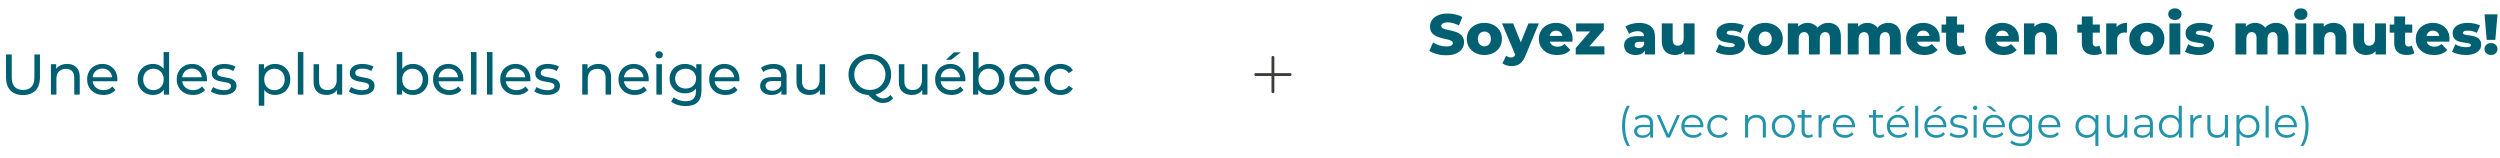
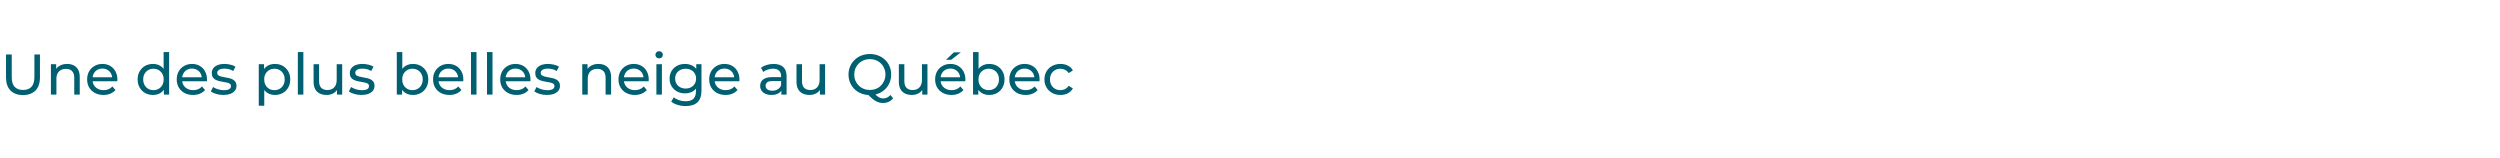
<svg xmlns="http://www.w3.org/2000/svg" width="872" height="55" viewBox="0 0 872 55" fill="none">
-   <path d="M504.455 19.28C503.308 19.28 502.201 19.14 501.135 18.86C500.081 18.567 499.221 18.193 498.555 17.74L499.855 14.82C500.481 15.22 501.201 15.553 502.015 15.82C502.841 16.073 503.661 16.2 504.475 16.2C505.021 16.2 505.461 16.153 505.795 16.06C506.128 15.953 506.368 15.82 506.515 15.66C506.675 15.487 506.755 15.287 506.755 15.06C506.755 14.74 506.608 14.487 506.315 14.3C506.021 14.113 505.641 13.96 505.175 13.84C504.708 13.72 504.188 13.6 503.615 13.48C503.055 13.36 502.488 13.207 501.915 13.02C501.355 12.833 500.841 12.593 500.375 12.3C499.908 11.993 499.528 11.6 499.235 11.12C498.941 10.627 498.795 10.007 498.795 9.26C498.795 8.42 499.021 7.66 499.475 6.98C499.941 6.3 500.635 5.753 501.555 5.34C502.475 4.927 503.621 4.72 504.995 4.72C505.915 4.72 506.815 4.827 507.695 5.04C508.588 5.24 509.381 5.54 510.075 5.94L508.855 8.88C508.188 8.52 507.528 8.253 506.875 8.08C506.221 7.893 505.588 7.8 504.975 7.8C504.428 7.8 503.988 7.86 503.655 7.98C503.321 8.087 503.081 8.233 502.935 8.42C502.788 8.607 502.715 8.82 502.715 9.06C502.715 9.367 502.855 9.613 503.135 9.8C503.428 9.973 503.808 10.12 504.275 10.24C504.755 10.347 505.275 10.46 505.835 10.58C506.408 10.7 506.975 10.853 507.535 11.04C508.108 11.213 508.628 11.453 509.095 11.76C509.561 12.053 509.935 12.447 510.215 12.94C510.508 13.42 510.655 14.027 510.655 14.76C510.655 15.573 510.421 16.327 509.955 17.02C509.501 17.7 508.815 18.247 507.895 18.66C506.988 19.073 505.841 19.28 504.455 19.28ZM517.744 19.18C516.557 19.18 515.504 18.94 514.584 18.46C513.664 17.98 512.937 17.32 512.404 16.48C511.884 15.627 511.624 14.653 511.624 13.56C511.624 12.467 511.884 11.5 512.404 10.66C512.937 9.82 513.664 9.167 514.584 8.7C515.504 8.22 516.557 7.98 517.744 7.98C518.931 7.98 519.984 8.22 520.904 8.7C521.837 9.167 522.564 9.82 523.084 10.66C523.604 11.5 523.864 12.467 523.864 13.56C523.864 14.653 523.604 15.627 523.084 16.48C522.564 17.32 521.837 17.98 520.904 18.46C519.984 18.94 518.931 19.18 517.744 19.18ZM517.744 16.16C518.184 16.16 518.571 16.06 518.904 15.86C519.251 15.66 519.524 15.367 519.724 14.98C519.924 14.58 520.024 14.107 520.024 13.56C520.024 13.013 519.924 12.553 519.724 12.18C519.524 11.793 519.251 11.5 518.904 11.3C518.571 11.1 518.184 11 517.744 11C517.317 11 516.931 11.1 516.584 11.3C516.251 11.5 515.977 11.793 515.764 12.18C515.564 12.553 515.464 13.013 515.464 13.56C515.464 14.107 515.564 14.58 515.764 14.98C515.977 15.367 516.251 15.66 516.584 15.86C516.931 16.06 517.317 16.16 517.744 16.16ZM527.191 23.06C526.618 23.06 526.038 22.967 525.451 22.78C524.878 22.607 524.411 22.373 524.051 22.08L525.371 19.42C525.598 19.62 525.858 19.773 526.151 19.88C526.458 20 526.758 20.06 527.051 20.06C527.465 20.06 527.791 19.967 528.031 19.78C528.271 19.593 528.478 19.3 528.651 18.9L529.151 17.64L529.451 17.26L533.131 8.16H536.751L532.071 19.44C531.698 20.373 531.265 21.1 530.771 21.62C530.291 22.153 529.751 22.527 529.151 22.74C528.565 22.953 527.911 23.06 527.191 23.06ZM528.671 19.46L523.891 8.16H527.791L531.311 16.92L528.671 19.46ZM543.121 19.18C541.841 19.18 540.721 18.94 539.761 18.46C538.814 17.967 538.074 17.3 537.541 16.46C537.021 15.607 536.761 14.64 536.761 13.56C536.761 12.48 537.014 11.52 537.521 10.68C538.041 9.827 538.754 9.167 539.661 8.7C540.567 8.22 541.587 7.98 542.721 7.98C543.787 7.98 544.761 8.2 545.641 8.64C546.521 9.067 547.221 9.7 547.741 10.54C548.261 11.38 548.521 12.4 548.521 13.6C548.521 13.733 548.514 13.887 548.501 14.06C548.487 14.233 548.474 14.393 548.461 14.54H539.881V12.54H546.441L545.001 13.1C545.014 12.607 544.921 12.18 544.721 11.82C544.534 11.46 544.267 11.18 543.921 10.98C543.587 10.78 543.194 10.68 542.741 10.68C542.287 10.68 541.887 10.78 541.541 10.98C541.207 11.18 540.947 11.467 540.761 11.84C540.574 12.2 540.481 12.627 540.481 13.12V13.7C540.481 14.233 540.587 14.693 540.801 15.08C541.027 15.467 541.347 15.767 541.761 15.98C542.174 16.18 542.667 16.28 543.241 16.28C543.774 16.28 544.227 16.207 544.601 16.06C544.987 15.9 545.367 15.66 545.741 15.34L547.741 17.42C547.221 17.993 546.581 18.433 545.821 18.74C545.061 19.033 544.161 19.18 543.121 19.18ZM549.615 19V16.76L555.695 9.76L556.335 10.98H549.755V8.16H559.415V10.38L553.315 17.4L552.675 16.16H559.615V19H549.615ZM573.729 19V16.98L573.469 16.48V12.76C573.469 12.16 573.282 11.7 572.909 11.38C572.549 11.047 571.969 10.88 571.169 10.88C570.649 10.88 570.122 10.967 569.589 11.14C569.055 11.3 568.602 11.527 568.229 11.82L566.949 9.24C567.562 8.84 568.295 8.533 569.149 8.32C570.015 8.093 570.875 7.98 571.729 7.98C573.489 7.98 574.849 8.387 575.809 9.2C576.782 10 577.269 11.26 577.269 12.98V19H573.729ZM570.529 19.18C569.662 19.18 568.929 19.033 568.329 18.74C567.729 18.447 567.269 18.047 566.949 17.54C566.642 17.033 566.489 16.467 566.489 15.84C566.489 15.173 566.655 14.6 566.989 14.12C567.335 13.627 567.862 13.253 568.569 13C569.275 12.733 570.189 12.6 571.309 12.6H573.869V14.58H571.829C571.215 14.58 570.782 14.68 570.529 14.88C570.289 15.08 570.169 15.347 570.169 15.68C570.169 16.013 570.295 16.28 570.549 16.48C570.802 16.68 571.149 16.78 571.589 16.78C572.002 16.78 572.375 16.68 572.709 16.48C573.055 16.267 573.309 15.947 573.469 15.52L573.989 16.92C573.789 17.667 573.395 18.233 572.809 18.62C572.235 18.993 571.475 19.18 570.529 19.18ZM584.227 19.18C583.347 19.18 582.554 19.007 581.847 18.66C581.154 18.313 580.607 17.773 580.207 17.04C579.821 16.293 579.627 15.353 579.627 14.22V8.16H583.427V13.6C583.427 14.44 583.581 15.04 583.887 15.4C584.207 15.76 584.654 15.94 585.227 15.94C585.601 15.94 585.941 15.853 586.247 15.68C586.554 15.507 586.801 15.233 586.987 14.86C587.174 14.473 587.267 13.98 587.267 13.38V8.16H591.067V19H587.447V15.94L588.147 16.8C587.774 17.6 587.234 18.2 586.527 18.6C585.821 18.987 585.054 19.18 584.227 19.18ZM603.275 19.18C602.355 19.18 601.455 19.073 600.575 18.86C599.709 18.647 599.009 18.38 598.475 18.06L599.615 15.46C600.122 15.767 600.715 16.013 601.395 16.2C602.075 16.373 602.742 16.46 603.395 16.46C604.035 16.46 604.475 16.393 604.715 16.26C604.969 16.127 605.095 15.947 605.095 15.72C605.095 15.507 604.975 15.353 604.735 15.26C604.509 15.153 604.202 15.073 603.815 15.02C603.442 14.967 603.029 14.907 602.575 14.84C602.122 14.773 601.662 14.687 601.195 14.58C600.742 14.46 600.322 14.287 599.935 14.06C599.562 13.82 599.262 13.5 599.035 13.1C598.809 12.7 598.695 12.193 598.695 11.58C598.695 10.887 598.895 10.273 599.295 9.74C599.709 9.193 600.309 8.767 601.095 8.46C601.882 8.14 602.842 7.98 603.975 7.98C604.735 7.98 605.502 8.06 606.275 8.22C607.062 8.367 607.722 8.593 608.255 8.9L607.115 11.48C606.582 11.173 606.049 10.967 605.515 10.86C604.982 10.74 604.475 10.68 603.995 10.68C603.355 10.68 602.902 10.753 602.635 10.9C602.382 11.047 602.255 11.227 602.255 11.44C602.255 11.653 602.369 11.82 602.595 11.94C602.822 12.047 603.122 12.133 603.495 12.2C603.882 12.253 604.302 12.313 604.755 12.38C605.209 12.433 605.662 12.52 606.115 12.64C606.582 12.76 607.002 12.94 607.375 13.18C607.762 13.407 608.069 13.72 608.295 14.12C608.522 14.507 608.635 15.007 608.635 15.62C608.635 16.287 608.429 16.887 608.015 17.42C607.615 17.953 607.015 18.38 606.215 18.7C605.429 19.02 604.449 19.18 603.275 19.18ZM615.713 19.18C614.526 19.18 613.473 18.94 612.553 18.46C611.633 17.98 610.906 17.32 610.373 16.48C609.853 15.627 609.593 14.653 609.593 13.56C609.593 12.467 609.853 11.5 610.373 10.66C610.906 9.82 611.633 9.167 612.553 8.7C613.473 8.22 614.526 7.98 615.713 7.98C616.899 7.98 617.953 8.22 618.873 8.7C619.806 9.167 620.533 9.82 621.053 10.66C621.573 11.5 621.833 12.467 621.833 13.56C621.833 14.653 621.573 15.627 621.053 16.48C620.533 17.32 619.806 17.98 618.873 18.46C617.953 18.94 616.899 19.18 615.713 19.18ZM615.713 16.16C616.153 16.16 616.539 16.06 616.873 15.86C617.219 15.66 617.493 15.367 617.693 14.98C617.893 14.58 617.993 14.107 617.993 13.56C617.993 13.013 617.893 12.553 617.693 12.18C617.493 11.793 617.219 11.5 616.873 11.3C616.539 11.1 616.153 11 615.713 11C615.286 11 614.899 11.1 614.553 11.3C614.219 11.5 613.946 11.793 613.733 12.18C613.533 12.553 613.433 13.013 613.433 13.56C613.433 14.107 613.533 14.58 613.733 14.98C613.946 15.367 614.219 15.66 614.553 15.86C614.899 16.06 615.286 16.16 615.713 16.16ZM637.713 7.98C638.553 7.98 639.3 8.153 639.953 8.5C640.62 8.833 641.14 9.353 641.513 10.06C641.9 10.767 642.093 11.68 642.093 12.8V19H638.293V13.42C638.293 12.647 638.146 12.087 637.853 11.74C637.56 11.38 637.16 11.2 636.653 11.2C636.293 11.2 635.966 11.287 635.673 11.46C635.38 11.633 635.153 11.9 634.993 12.26C634.833 12.607 634.753 13.06 634.753 13.62V19H630.953V13.42C630.953 12.647 630.806 12.087 630.513 11.74C630.233 11.38 629.833 11.2 629.313 11.2C628.94 11.2 628.606 11.287 628.313 11.46C628.033 11.633 627.806 11.9 627.633 12.26C627.473 12.607 627.393 13.06 627.393 13.62V19H623.593V8.16H627.213V11.18L626.493 10.32C626.893 9.547 627.44 8.967 628.133 8.58C628.826 8.18 629.6 7.98 630.453 7.98C631.426 7.98 632.28 8.233 633.013 8.74C633.76 9.233 634.26 10.007 634.513 11.06L633.273 10.8C633.66 9.92 634.24 9.233 635.013 8.74C635.8 8.233 636.7 7.98 637.713 7.98ZM658.611 7.98C659.451 7.98 660.198 8.153 660.851 8.5C661.518 8.833 662.038 9.353 662.411 10.06C662.798 10.767 662.991 11.68 662.991 12.8V19H659.191V13.42C659.191 12.647 659.045 12.087 658.751 11.74C658.458 11.38 658.058 11.2 657.551 11.2C657.191 11.2 656.865 11.287 656.571 11.46C656.278 11.633 656.051 11.9 655.891 12.26C655.731 12.607 655.651 13.06 655.651 13.62V19H651.851V13.42C651.851 12.647 651.705 12.087 651.411 11.74C651.131 11.38 650.731 11.2 650.211 11.2C649.838 11.2 649.505 11.287 649.211 11.46C648.931 11.633 648.705 11.9 648.531 12.26C648.371 12.607 648.291 13.06 648.291 13.62V19H644.491V8.16H648.111V11.18L647.391 10.32C647.791 9.547 648.338 8.967 649.031 8.58C649.725 8.18 650.498 7.98 651.351 7.98C652.325 7.98 653.178 8.233 653.911 8.74C654.658 9.233 655.158 10.007 655.411 11.06L654.171 10.8C654.558 9.92 655.138 9.233 655.911 8.74C656.698 8.233 657.598 7.98 658.611 7.98ZM671.207 19.18C669.927 19.18 668.807 18.94 667.847 18.46C666.9 17.967 666.16 17.3 665.627 16.46C665.107 15.607 664.847 14.64 664.847 13.56C664.847 12.48 665.1 11.52 665.607 10.68C666.127 9.827 666.84 9.167 667.747 8.7C668.653 8.22 669.673 7.98 670.807 7.98C671.873 7.98 672.847 8.2 673.727 8.64C674.607 9.067 675.307 9.7 675.827 10.54C676.347 11.38 676.607 12.4 676.607 13.6C676.607 13.733 676.6 13.887 676.587 14.06C676.573 14.233 676.56 14.393 676.547 14.54H667.967V12.54H674.527L673.087 13.1C673.1 12.607 673.007 12.18 672.807 11.82C672.62 11.46 672.353 11.18 672.007 10.98C671.673 10.78 671.28 10.68 670.827 10.68C670.373 10.68 669.973 10.78 669.627 10.98C669.293 11.18 669.033 11.467 668.847 11.84C668.66 12.2 668.567 12.627 668.567 13.12V13.7C668.567 14.233 668.673 14.693 668.887 15.08C669.113 15.467 669.433 15.767 669.847 15.98C670.26 16.18 670.753 16.28 671.327 16.28C671.86 16.28 672.313 16.207 672.687 16.06C673.073 15.9 673.453 15.66 673.827 15.34L675.827 17.42C675.307 17.993 674.667 18.433 673.907 18.74C673.147 19.033 672.247 19.18 671.207 19.18ZM683.199 19.18C681.812 19.18 680.732 18.84 679.959 18.16C679.185 17.467 678.799 16.427 678.799 15.04V5.74H682.599V15C682.599 15.387 682.705 15.693 682.919 15.92C683.132 16.133 683.405 16.24 683.739 16.24C684.192 16.24 684.579 16.127 684.899 15.9L685.839 18.56C685.519 18.773 685.125 18.927 684.659 19.02C684.192 19.127 683.705 19.18 683.199 19.18ZM677.219 11.4V8.56H685.079V11.4H677.219ZM698.804 19.18C697.524 19.18 696.404 18.94 695.444 18.46C694.498 17.967 693.758 17.3 693.224 16.46C692.704 15.607 692.444 14.64 692.444 13.56C692.444 12.48 692.698 11.52 693.204 10.68C693.724 9.827 694.438 9.167 695.344 8.7C696.251 8.22 697.271 7.98 698.404 7.98C699.471 7.98 700.444 8.2 701.324 8.64C702.204 9.067 702.904 9.7 703.424 10.54C703.944 11.38 704.204 12.4 704.204 13.6C704.204 13.733 704.198 13.887 704.184 14.06C704.171 14.233 704.158 14.393 704.144 14.54H695.564V12.54H702.124L700.684 13.1C700.698 12.607 700.604 12.18 700.404 11.82C700.218 11.46 699.951 11.18 699.604 10.98C699.271 10.78 698.878 10.68 698.424 10.68C697.971 10.68 697.571 10.78 697.224 10.98C696.891 11.18 696.631 11.467 696.444 11.84C696.258 12.2 696.164 12.627 696.164 13.12V13.7C696.164 14.233 696.271 14.693 696.484 15.08C696.711 15.467 697.031 15.767 697.444 15.98C697.858 16.18 698.351 16.28 698.924 16.28C699.458 16.28 699.911 16.207 700.284 16.06C700.671 15.9 701.051 15.66 701.424 15.34L703.424 17.42C702.904 17.993 702.264 18.433 701.504 18.74C700.744 19.033 699.844 19.18 698.804 19.18ZM713.016 7.98C713.856 7.98 714.616 8.153 715.296 8.5C715.976 8.833 716.51 9.353 716.896 10.06C717.296 10.767 717.496 11.68 717.496 12.8V19H713.696V13.42C713.696 12.647 713.536 12.087 713.216 11.74C712.91 11.38 712.476 11.2 711.916 11.2C711.516 11.2 711.15 11.293 710.816 11.48C710.483 11.653 710.223 11.927 710.036 12.3C709.85 12.673 709.756 13.16 709.756 13.76V19H705.956V8.16H709.576V11.24L708.876 10.34C709.29 9.553 709.856 8.967 710.576 8.58C711.296 8.18 712.11 7.98 713.016 7.98ZM730.542 19.18C729.156 19.18 728.076 18.84 727.302 18.16C726.529 17.467 726.142 16.427 726.142 15.04V5.74H729.942V15C729.942 15.387 730.049 15.693 730.262 15.92C730.476 16.133 730.749 16.24 731.082 16.24C731.536 16.24 731.922 16.127 732.242 15.9L733.182 18.56C732.862 18.773 732.469 18.927 732.002 19.02C731.536 19.127 731.049 19.18 730.542 19.18ZM724.562 11.4V8.56H732.422V11.4H724.562ZM734.648 19V8.16H738.268V11.32L737.728 10.42C738.048 9.607 738.568 9 739.288 8.6C740.008 8.187 740.881 7.98 741.908 7.98V11.4C741.734 11.373 741.581 11.36 741.448 11.36C741.328 11.347 741.194 11.34 741.048 11.34C740.274 11.34 739.648 11.553 739.168 11.98C738.688 12.393 738.448 13.073 738.448 14.02V19H734.648ZM748.818 19.18C747.632 19.18 746.578 18.94 745.658 18.46C744.738 17.98 744.012 17.32 743.478 16.48C742.958 15.627 742.698 14.653 742.698 13.56C742.698 12.467 742.958 11.5 743.478 10.66C744.012 9.82 744.738 9.167 745.658 8.7C746.578 8.22 747.632 7.98 748.818 7.98C750.005 7.98 751.058 8.22 751.978 8.7C752.912 9.167 753.638 9.82 754.158 10.66C754.678 11.5 754.938 12.467 754.938 13.56C754.938 14.653 754.678 15.627 754.158 16.48C753.638 17.32 752.912 17.98 751.978 18.46C751.058 18.94 750.005 19.18 748.818 19.18ZM748.818 16.16C749.258 16.16 749.645 16.06 749.978 15.86C750.325 15.66 750.598 15.367 750.798 14.98C750.998 14.58 751.098 14.107 751.098 13.56C751.098 13.013 750.998 12.553 750.798 12.18C750.598 11.793 750.325 11.5 749.978 11.3C749.645 11.1 749.258 11 748.818 11C748.392 11 748.005 11.1 747.658 11.3C747.325 11.5 747.052 11.793 746.838 12.18C746.638 12.553 746.538 13.013 746.538 13.56C746.538 14.107 746.638 14.58 746.838 14.98C747.052 15.367 747.325 15.66 747.658 15.86C748.005 16.06 748.392 16.16 748.818 16.16ZM756.699 19V8.16H760.499V19H756.699ZM758.599 6.96C757.905 6.96 757.345 6.767 756.919 6.38C756.492 5.993 756.279 5.513 756.279 4.94C756.279 4.367 756.492 3.887 756.919 3.5C757.345 3.113 757.905 2.92 758.599 2.92C759.292 2.92 759.852 3.107 760.279 3.48C760.705 3.84 760.919 4.307 760.919 4.88C760.919 5.48 760.705 5.98 760.279 6.38C759.865 6.767 759.305 6.96 758.599 6.96ZM766.908 19.18C765.988 19.18 765.088 19.073 764.208 18.86C763.341 18.647 762.641 18.38 762.108 18.06L763.248 15.46C763.755 15.767 764.348 16.013 765.028 16.2C765.708 16.373 766.375 16.46 767.028 16.46C767.668 16.46 768.108 16.393 768.348 16.26C768.601 16.127 768.728 15.947 768.728 15.72C768.728 15.507 768.608 15.353 768.368 15.26C768.141 15.153 767.835 15.073 767.448 15.02C767.075 14.967 766.661 14.907 766.208 14.84C765.755 14.773 765.295 14.687 764.828 14.58C764.375 14.46 763.955 14.287 763.568 14.06C763.195 13.82 762.895 13.5 762.668 13.1C762.441 12.7 762.328 12.193 762.328 11.58C762.328 10.887 762.528 10.273 762.928 9.74C763.341 9.193 763.941 8.767 764.728 8.46C765.515 8.14 766.475 7.98 767.608 7.98C768.368 7.98 769.135 8.06 769.908 8.22C770.695 8.367 771.355 8.593 771.888 8.9L770.748 11.48C770.215 11.173 769.681 10.967 769.148 10.86C768.615 10.74 768.108 10.68 767.628 10.68C766.988 10.68 766.535 10.753 766.268 10.9C766.015 11.047 765.888 11.227 765.888 11.44C765.888 11.653 766.001 11.82 766.228 11.94C766.455 12.047 766.755 12.133 767.128 12.2C767.515 12.253 767.935 12.313 768.388 12.38C768.841 12.433 769.295 12.52 769.748 12.64C770.215 12.76 770.635 12.94 771.008 13.18C771.395 13.407 771.701 13.72 771.928 14.12C772.155 14.507 772.268 15.007 772.268 15.62C772.268 16.287 772.061 16.887 771.648 17.42C771.248 17.953 770.648 18.38 769.848 18.7C769.061 19.02 768.081 19.18 766.908 19.18ZM793.846 7.98C794.686 7.98 795.433 8.153 796.086 8.5C796.753 8.833 797.273 9.353 797.646 10.06C798.033 10.767 798.226 11.68 798.226 12.8V19H794.426V13.42C794.426 12.647 794.279 12.087 793.986 11.74C793.693 11.38 793.293 11.2 792.786 11.2C792.426 11.2 792.099 11.287 791.806 11.46C791.513 11.633 791.286 11.9 791.126 12.26C790.966 12.607 790.886 13.06 790.886 13.62V19H787.086V13.42C787.086 12.647 786.939 12.087 786.646 11.74C786.366 11.38 785.966 11.2 785.446 11.2C785.073 11.2 784.739 11.287 784.446 11.46C784.166 11.633 783.939 11.9 783.766 12.26C783.606 12.607 783.526 13.06 783.526 13.62V19H779.726V8.16H783.346V11.18L782.626 10.32C783.026 9.547 783.573 8.967 784.266 8.58C784.959 8.18 785.733 7.98 786.586 7.98C787.559 7.98 788.413 8.233 789.146 8.74C789.893 9.233 790.393 10.007 790.646 11.06L789.406 10.8C789.793 9.92 790.373 9.233 791.146 8.74C791.933 8.233 792.833 7.98 793.846 7.98ZM800.624 19V8.16H804.424V19H800.624ZM802.524 6.96C801.831 6.96 801.271 6.767 800.844 6.38C800.418 5.993 800.204 5.513 800.204 4.94C800.204 4.367 800.418 3.887 800.844 3.5C801.271 3.113 801.831 2.92 802.524 2.92C803.218 2.92 803.778 3.107 804.204 3.48C804.631 3.84 804.844 4.307 804.844 4.88C804.844 5.48 804.631 5.98 804.204 6.38C803.791 6.767 803.231 6.96 802.524 6.96ZM813.954 7.98C814.794 7.98 815.554 8.153 816.234 8.5C816.914 8.833 817.447 9.353 817.834 10.06C818.234 10.767 818.434 11.68 818.434 12.8V19H814.634V13.42C814.634 12.647 814.474 12.087 814.154 11.74C813.847 11.38 813.414 11.2 812.854 11.2C812.454 11.2 812.087 11.293 811.754 11.48C811.42 11.653 811.16 11.927 810.974 12.3C810.787 12.673 810.694 13.16 810.694 13.76V19H806.894V8.16H810.514V11.24L809.814 10.34C810.227 9.553 810.794 8.967 811.514 8.58C812.234 8.18 813.047 7.98 813.954 7.98ZM825.38 19.18C824.5 19.18 823.706 19.007 823 18.66C822.306 18.313 821.76 17.773 821.36 17.04C820.973 16.293 820.78 15.353 820.78 14.22V8.16H824.58V13.6C824.58 14.44 824.733 15.04 825.04 15.4C825.36 15.76 825.806 15.94 826.38 15.94C826.753 15.94 827.093 15.853 827.4 15.68C827.706 15.507 827.953 15.233 828.14 14.86C828.326 14.473 828.42 13.98 828.42 13.38V8.16H832.22V19H828.6V15.94L829.3 16.8C828.926 17.6 828.386 18.2 827.68 18.6C826.973 18.987 826.206 19.18 825.38 19.18ZM839.507 19.18C838.121 19.18 837.041 18.84 836.267 18.16C835.494 17.467 835.107 16.427 835.107 15.04V5.74H838.907V15C838.907 15.387 839.014 15.693 839.227 15.92C839.441 16.133 839.714 16.24 840.047 16.24C840.501 16.24 840.887 16.127 841.207 15.9L842.147 18.56C841.827 18.773 841.434 18.927 840.967 19.02C840.501 19.127 840.014 19.18 839.507 19.18ZM833.527 11.4V8.56H841.387V11.4H833.527ZM848.98 19.18C847.7 19.18 846.58 18.94 845.62 18.46C844.673 17.967 843.933 17.3 843.4 16.46C842.88 15.607 842.62 14.64 842.62 13.56C842.62 12.48 842.873 11.52 843.38 10.68C843.9 9.827 844.613 9.167 845.52 8.7C846.427 8.22 847.447 7.98 848.58 7.98C849.647 7.98 850.62 8.2 851.5 8.64C852.38 9.067 853.08 9.7 853.6 10.54C854.12 11.38 854.38 12.4 854.38 13.6C854.38 13.733 854.373 13.887 854.36 14.06C854.347 14.233 854.333 14.393 854.32 14.54H845.74V12.54H852.3L850.86 13.1C850.873 12.607 850.78 12.18 850.58 11.82C850.393 11.46 850.127 11.18 849.78 10.98C849.447 10.78 849.053 10.68 848.6 10.68C848.147 10.68 847.747 10.78 847.4 10.98C847.067 11.18 846.807 11.467 846.62 11.84C846.433 12.2 846.34 12.627 846.34 13.12V13.7C846.34 14.233 846.447 14.693 846.66 15.08C846.887 15.467 847.207 15.767 847.62 15.98C848.033 16.18 848.527 16.28 849.1 16.28C849.633 16.28 850.087 16.207 850.46 16.06C850.847 15.9 851.227 15.66 851.6 15.34L853.6 17.42C853.08 17.993 852.44 18.433 851.68 18.74C850.92 19.033 850.02 19.18 848.98 19.18ZM860.072 19.18C859.152 19.18 858.252 19.073 857.372 18.86C856.505 18.647 855.805 18.38 855.272 18.06L856.412 15.46C856.919 15.767 857.512 16.013 858.192 16.2C858.872 16.373 859.539 16.46 860.192 16.46C860.832 16.46 861.272 16.393 861.512 16.26C861.765 16.127 861.892 15.947 861.892 15.72C861.892 15.507 861.772 15.353 861.532 15.26C861.305 15.153 860.999 15.073 860.612 15.02C860.239 14.967 859.825 14.907 859.372 14.84C858.919 14.773 858.459 14.687 857.992 14.58C857.539 14.46 857.119 14.287 856.732 14.06C856.359 13.82 856.059 13.5 855.832 13.1C855.605 12.7 855.492 12.193 855.492 11.58C855.492 10.887 855.692 10.273 856.092 9.74C856.505 9.193 857.105 8.767 857.892 8.46C858.679 8.14 859.639 7.98 860.772 7.98C861.532 7.98 862.299 8.06 863.072 8.22C863.859 8.367 864.519 8.593 865.052 8.9L863.912 11.48C863.379 11.173 862.845 10.967 862.312 10.86C861.779 10.74 861.272 10.68 860.792 10.68C860.152 10.68 859.699 10.753 859.432 10.9C859.179 11.047 859.052 11.227 859.052 11.44C859.052 11.653 859.165 11.82 859.392 11.94C859.619 12.047 859.919 12.133 860.292 12.2C860.679 12.253 861.099 12.313 861.552 12.38C862.005 12.433 862.459 12.52 862.912 12.64C863.379 12.76 863.799 12.94 864.172 13.18C864.559 13.407 864.865 13.72 865.092 14.12C865.319 14.507 865.432 15.007 865.432 15.62C865.432 16.287 865.225 16.887 864.812 17.42C864.412 17.953 863.812 18.38 863.012 18.7C862.225 19.02 861.245 19.18 860.072 19.18ZM867.35 13.9L866.61 5H871.13L870.37 13.9H867.35ZM868.87 19.18C868.203 19.18 867.656 18.973 867.23 18.56C866.803 18.147 866.59 17.653 866.59 17.08C866.59 16.493 866.803 16.007 867.23 15.62C867.656 15.22 868.203 15.02 868.87 15.02C869.536 15.02 870.076 15.22 870.49 15.62C870.916 16.007 871.13 16.493 871.13 17.08C871.13 17.653 870.916 18.147 870.49 18.56C870.076 18.973 869.536 19.18 868.87 19.18Z" fill="#005F71" />
-   <path d="M567.518 50.91C566.968 50 566.538 48.95 566.228 47.76C565.928 46.56 565.778 45.27 565.778 43.89C565.778 42.51 565.928 41.22 566.228 40.02C566.538 38.81 566.968 37.76 567.518 36.87H568.538C567.948 37.9 567.513 38.995 567.233 40.155C566.963 41.305 566.828 42.55 566.828 43.89C566.828 45.23 566.963 46.48 567.233 47.64C567.513 48.79 567.948 49.88 568.538 50.91H567.518ZM575.575 48V46.26L575.53 45.975V43.065C575.53 42.395 575.34 41.88 574.96 41.52C574.59 41.16 574.035 40.98 573.295 40.98C572.785 40.98 572.3 41.065 571.84 41.235C571.38 41.405 570.99 41.63 570.67 41.91L570.19 41.115C570.59 40.775 571.07 40.515 571.63 40.335C572.19 40.145 572.78 40.05 573.4 40.05C574.42 40.05 575.205 40.305 575.755 40.815C576.315 41.315 576.595 42.08 576.595 43.11V48H575.575ZM572.86 48.075C572.27 48.075 571.755 47.98 571.315 47.79C570.885 47.59 570.555 47.32 570.325 46.98C570.095 46.63 569.98 46.23 569.98 45.78C569.98 45.37 570.075 45 570.265 44.67C570.465 44.33 570.785 44.06 571.225 43.86C571.675 43.65 572.275 43.545 573.025 43.545H575.74V44.34H573.055C572.295 44.34 571.765 44.475 571.465 44.745C571.175 45.015 571.03 45.35 571.03 45.75C571.03 46.2 571.205 46.56 571.555 46.83C571.905 47.1 572.395 47.235 573.025 47.235C573.625 47.235 574.14 47.1 574.57 46.83C575.01 46.55 575.33 46.15 575.53 45.63L575.77 46.365C575.57 46.885 575.22 47.3 574.72 47.61C574.23 47.92 573.61 48.075 572.86 48.075ZM581.366 48L577.871 40.125H578.981L582.191 47.43H581.666L584.921 40.125H585.971L582.461 48H581.366ZM590.596 48.075C589.776 48.075 589.056 47.905 588.436 47.565C587.816 47.215 587.331 46.74 586.981 46.14C586.631 45.53 586.456 44.835 586.456 44.055C586.456 43.275 586.621 42.585 586.951 41.985C587.291 41.385 587.751 40.915 588.331 40.575C588.921 40.225 589.581 40.05 590.311 40.05C591.051 40.05 591.706 40.22 592.276 40.56C592.856 40.89 593.311 41.36 593.641 41.97C593.971 42.57 594.136 43.265 594.136 44.055C594.136 44.105 594.131 44.16 594.121 44.22C594.121 44.27 594.121 44.325 594.121 44.385H587.266V43.59H593.551L593.131 43.905C593.131 43.335 593.006 42.83 592.756 42.39C592.516 41.94 592.186 41.59 591.766 41.34C591.346 41.09 590.861 40.965 590.311 40.965C589.771 40.965 589.286 41.09 588.856 41.34C588.426 41.59 588.091 41.94 587.851 42.39C587.611 42.84 587.491 43.355 587.491 43.935V44.1C587.491 44.7 587.621 45.23 587.881 45.69C588.151 46.14 588.521 46.495 588.991 46.755C589.471 47.005 590.016 47.13 590.626 47.13C591.106 47.13 591.551 47.045 591.961 46.875C592.381 46.705 592.741 46.445 593.041 46.095L593.641 46.785C593.291 47.205 592.851 47.525 592.321 47.745C591.801 47.965 591.226 48.075 590.596 48.075ZM599.574 48.075C598.794 48.075 598.094 47.905 597.474 47.565C596.864 47.215 596.384 46.74 596.034 46.14C595.684 45.53 595.509 44.835 595.509 44.055C595.509 43.265 595.684 42.57 596.034 41.97C596.384 41.37 596.864 40.9 597.474 40.56C598.094 40.22 598.794 40.05 599.574 40.05C600.244 40.05 600.849 40.18 601.389 40.44C601.929 40.7 602.354 41.09 602.664 41.61L601.869 42.15C601.599 41.75 601.264 41.455 600.864 41.265C600.464 41.075 600.029 40.98 599.559 40.98C598.999 40.98 598.494 41.11 598.044 41.37C597.594 41.62 597.239 41.975 596.979 42.435C596.719 42.895 596.589 43.435 596.589 44.055C596.589 44.675 596.719 45.215 596.979 45.675C597.239 46.135 597.594 46.495 598.044 46.755C598.494 47.005 598.999 47.13 599.559 47.13C600.029 47.13 600.464 47.035 600.864 46.845C601.264 46.655 601.599 46.365 601.869 45.975L602.664 46.515C602.354 47.025 601.929 47.415 601.389 47.685C600.849 47.945 600.244 48.075 599.574 48.075ZM612.702 40.05C613.342 40.05 613.902 40.175 614.382 40.425C614.872 40.665 615.252 41.035 615.522 41.535C615.802 42.035 615.942 42.665 615.942 43.425V48H614.877V43.53C614.877 42.7 614.667 42.075 614.247 41.655C613.837 41.225 613.257 41.01 612.507 41.01C611.947 41.01 611.457 41.125 611.037 41.355C610.627 41.575 610.307 41.9 610.077 42.33C609.857 42.75 609.747 43.26 609.747 43.86V48H608.682V40.125H609.702V42.285L609.537 41.88C609.787 41.31 610.187 40.865 610.737 40.545C611.287 40.215 611.942 40.05 612.702 40.05ZM622.028 48.075C621.268 48.075 620.583 47.905 619.973 47.565C619.373 47.215 618.898 46.74 618.548 46.14C618.198 45.53 618.023 44.835 618.023 44.055C618.023 43.265 618.198 42.57 618.548 41.97C618.898 41.37 619.373 40.9 619.973 40.56C620.573 40.22 621.258 40.05 622.028 40.05C622.808 40.05 623.498 40.22 624.098 40.56C624.708 40.9 625.183 41.37 625.523 41.97C625.873 42.57 626.048 43.265 626.048 44.055C626.048 44.835 625.873 45.53 625.523 46.14C625.183 46.74 624.708 47.215 624.098 47.565C623.488 47.905 622.798 48.075 622.028 48.075ZM622.028 47.13C622.598 47.13 623.103 47.005 623.543 46.755C623.983 46.495 624.328 46.135 624.578 45.675C624.838 45.205 624.968 44.665 624.968 44.055C624.968 43.435 624.838 42.895 624.578 42.435C624.328 41.975 623.983 41.62 623.543 41.37C623.103 41.11 622.603 40.98 622.043 40.98C621.483 40.98 620.983 41.11 620.543 41.37C620.103 41.62 619.753 41.975 619.493 42.435C619.233 42.895 619.103 43.435 619.103 44.055C619.103 44.665 619.233 45.205 619.493 45.675C619.753 46.135 620.103 46.495 620.543 46.755C620.983 47.005 621.478 47.13 622.028 47.13ZM630.713 48.075C629.973 48.075 629.403 47.875 629.003 47.475C628.603 47.075 628.403 46.51 628.403 45.78V38.385H629.468V45.72C629.468 46.18 629.583 46.535 629.813 46.785C630.053 47.035 630.393 47.16 630.833 47.16C631.303 47.16 631.693 47.025 632.003 46.755L632.378 47.52C632.168 47.71 631.913 47.85 631.613 47.94C631.323 48.03 631.023 48.075 630.713 48.075ZM626.993 41.01V40.125H631.868V41.01H626.993ZM634.317 48V40.125H635.337V42.27L635.232 41.895C635.452 41.295 635.822 40.84 636.342 40.53C636.862 40.21 637.507 40.05 638.277 40.05V41.085C638.237 41.085 638.197 41.085 638.157 41.085C638.117 41.075 638.077 41.07 638.037 41.07C637.207 41.07 636.557 41.325 636.087 41.835C635.617 42.335 635.382 43.05 635.382 43.98V48H634.317ZM643.492 48.075C642.672 48.075 641.952 47.905 641.332 47.565C640.712 47.215 640.227 46.74 639.877 46.14C639.527 45.53 639.352 44.835 639.352 44.055C639.352 43.275 639.517 42.585 639.847 41.985C640.187 41.385 640.647 40.915 641.227 40.575C641.817 40.225 642.477 40.05 643.207 40.05C643.947 40.05 644.602 40.22 645.172 40.56C645.752 40.89 646.207 41.36 646.537 41.97C646.867 42.57 647.032 43.265 647.032 44.055C647.032 44.105 647.027 44.16 647.017 44.22C647.017 44.27 647.017 44.325 647.017 44.385H640.162V43.59H646.447L646.027 43.905C646.027 43.335 645.902 42.83 645.652 42.39C645.412 41.94 645.082 41.59 644.662 41.34C644.242 41.09 643.757 40.965 643.207 40.965C642.667 40.965 642.182 41.09 641.752 41.34C641.322 41.59 640.987 41.94 640.747 42.39C640.507 42.84 640.387 43.355 640.387 43.935V44.1C640.387 44.7 640.517 45.23 640.777 45.69C641.047 46.14 641.417 46.495 641.887 46.755C642.367 47.005 642.912 47.13 643.522 47.13C644.002 47.13 644.447 47.045 644.857 46.875C645.277 46.705 645.637 46.445 645.937 46.095L646.537 46.785C646.187 47.205 645.747 47.525 645.217 47.745C644.697 47.965 644.122 48.075 643.492 48.075ZM655.615 48.075C654.875 48.075 654.305 47.875 653.905 47.475C653.505 47.075 653.305 46.51 653.305 45.78V38.385H654.37V45.72C654.37 46.18 654.485 46.535 654.715 46.785C654.955 47.035 655.295 47.16 655.735 47.16C656.205 47.16 656.595 47.025 656.905 46.755L657.28 47.52C657.07 47.71 656.815 47.85 656.515 47.94C656.225 48.03 655.925 48.075 655.615 48.075ZM651.895 41.01V40.125H656.77V41.01H651.895ZM662.286 48.075C661.466 48.075 660.746 47.905 660.126 47.565C659.506 47.215 659.021 46.74 658.671 46.14C658.321 45.53 658.146 44.835 658.146 44.055C658.146 43.275 658.311 42.585 658.641 41.985C658.981 41.385 659.441 40.915 660.021 40.575C660.611 40.225 661.271 40.05 662.001 40.05C662.741 40.05 663.396 40.22 663.966 40.56C664.546 40.89 665.001 41.36 665.331 41.97C665.661 42.57 665.826 43.265 665.826 44.055C665.826 44.105 665.821 44.16 665.811 44.22C665.811 44.27 665.811 44.325 665.811 44.385H658.956V43.59H665.241L664.821 43.905C664.821 43.335 664.696 42.83 664.446 42.39C664.206 41.94 663.876 41.59 663.456 41.34C663.036 41.09 662.551 40.965 662.001 40.965C661.461 40.965 660.976 41.09 660.546 41.34C660.116 41.59 659.781 41.94 659.541 42.39C659.301 42.84 659.181 43.355 659.181 43.935V44.1C659.181 44.7 659.311 45.23 659.571 45.69C659.841 46.14 660.211 46.495 660.681 46.755C661.161 47.005 661.706 47.13 662.316 47.13C662.796 47.13 663.241 47.045 663.651 46.875C664.071 46.705 664.431 46.445 664.731 46.095L665.331 46.785C664.981 47.205 664.541 47.525 664.011 47.745C663.491 47.965 662.916 48.075 662.286 48.075ZM661.011 38.895L663.066 37.035H664.491L662.061 38.895H661.011ZM667.993 48V36.87H669.058V48H667.993ZM675.367 48.075C674.547 48.075 673.827 47.905 673.207 47.565C672.587 47.215 672.102 46.74 671.752 46.14C671.402 45.53 671.227 44.835 671.227 44.055C671.227 43.275 671.392 42.585 671.722 41.985C672.062 41.385 672.522 40.915 673.102 40.575C673.692 40.225 674.352 40.05 675.082 40.05C675.822 40.05 676.477 40.22 677.047 40.56C677.627 40.89 678.082 41.36 678.412 41.97C678.742 42.57 678.907 43.265 678.907 44.055C678.907 44.105 678.902 44.16 678.892 44.22C678.892 44.27 678.892 44.325 678.892 44.385H672.037V43.59H678.322L677.902 43.905C677.902 43.335 677.777 42.83 677.527 42.39C677.287 41.94 676.957 41.59 676.537 41.34C676.117 41.09 675.632 40.965 675.082 40.965C674.542 40.965 674.057 41.09 673.627 41.34C673.197 41.59 672.862 41.94 672.622 42.39C672.382 42.84 672.262 43.355 672.262 43.935V44.1C672.262 44.7 672.392 45.23 672.652 45.69C672.922 46.14 673.292 46.495 673.762 46.755C674.242 47.005 674.787 47.13 675.397 47.13C675.877 47.13 676.322 47.045 676.732 46.875C677.152 46.705 677.512 46.445 677.812 46.095L678.412 46.785C678.062 47.205 677.622 47.525 677.092 47.745C676.572 47.965 675.997 48.075 675.367 48.075ZM674.092 38.895L676.147 37.035H677.572L675.142 38.895H674.092ZM683.189 48.075C682.539 48.075 681.924 47.985 681.344 47.805C680.764 47.615 680.309 47.38 679.979 47.1L680.459 46.26C680.779 46.5 681.189 46.71 681.689 46.89C682.189 47.06 682.714 47.145 683.264 47.145C684.014 47.145 684.554 47.03 684.884 46.8C685.214 46.56 685.379 46.245 685.379 45.855C685.379 45.565 685.284 45.34 685.094 45.18C684.914 45.01 684.674 44.885 684.374 44.805C684.074 44.715 683.739 44.64 683.369 44.58C682.999 44.52 682.629 44.45 682.259 44.37C681.899 44.29 681.569 44.175 681.269 44.025C680.969 43.865 680.724 43.65 680.534 43.38C680.354 43.11 680.264 42.75 680.264 42.3C680.264 41.87 680.384 41.485 680.624 41.145C680.864 40.805 681.214 40.54 681.674 40.35C682.144 40.15 682.714 40.05 683.384 40.05C683.894 40.05 684.404 40.12 684.914 40.26C685.424 40.39 685.844 40.565 686.174 40.785L685.709 41.64C685.359 41.4 684.984 41.23 684.584 41.13C684.184 41.02 683.784 40.965 683.384 40.965C682.674 40.965 682.149 41.09 681.809 41.34C681.479 41.58 681.314 41.89 681.314 42.27C681.314 42.57 681.404 42.805 681.584 42.975C681.774 43.145 682.019 43.28 682.319 43.38C682.629 43.47 682.964 43.545 683.324 43.605C683.694 43.665 684.059 43.74 684.419 43.83C684.789 43.91 685.124 44.025 685.424 44.175C685.734 44.315 685.979 44.52 686.159 44.79C686.349 45.05 686.444 45.395 686.444 45.825C686.444 46.285 686.314 46.685 686.054 47.025C685.804 47.355 685.434 47.615 684.944 47.805C684.464 47.985 683.879 48.075 683.189 48.075ZM688.399 48V40.125H689.464V48H688.399ZM688.939 38.385C688.719 38.385 688.534 38.31 688.384 38.16C688.234 38.01 688.159 37.83 688.159 37.62C688.159 37.41 688.234 37.235 688.384 37.095C688.534 36.945 688.719 36.87 688.939 36.87C689.159 36.87 689.344 36.94 689.494 37.08C689.644 37.22 689.719 37.395 689.719 37.605C689.719 37.825 689.644 38.01 689.494 38.16C689.354 38.31 689.169 38.385 688.939 38.385ZM695.772 48.075C694.952 48.075 694.232 47.905 693.612 47.565C692.992 47.215 692.507 46.74 692.157 46.14C691.807 45.53 691.632 44.835 691.632 44.055C691.632 43.275 691.797 42.585 692.127 41.985C692.467 41.385 692.927 40.915 693.507 40.575C694.097 40.225 694.757 40.05 695.487 40.05C696.227 40.05 696.882 40.22 697.452 40.56C698.032 40.89 698.487 41.36 698.817 41.97C699.147 42.57 699.312 43.265 699.312 44.055C699.312 44.105 699.307 44.16 699.297 44.22C699.297 44.27 699.297 44.325 699.297 44.385H692.442V43.59H698.727L698.307 43.905C698.307 43.335 698.182 42.83 697.932 42.39C697.692 41.94 697.362 41.59 696.942 41.34C696.522 41.09 696.037 40.965 695.487 40.965C694.947 40.965 694.462 41.09 694.032 41.34C693.602 41.59 693.267 41.94 693.027 42.39C692.787 42.84 692.667 43.355 692.667 43.935V44.1C692.667 44.7 692.797 45.23 693.057 45.69C693.327 46.14 693.697 46.495 694.167 46.755C694.647 47.005 695.192 47.13 695.802 47.13C696.282 47.13 696.727 47.045 697.137 46.875C697.557 46.705 697.917 46.445 698.217 46.095L698.817 46.785C698.467 47.205 698.027 47.525 697.497 47.745C696.977 47.965 696.402 48.075 695.772 48.075ZM695.397 38.895L692.967 37.035H694.392L696.447 38.895H695.397ZM704.84 50.985C704.12 50.985 703.43 50.88 702.77 50.67C702.11 50.46 701.575 50.16 701.165 49.77L701.705 48.96C702.075 49.29 702.53 49.55 703.07 49.74C703.62 49.94 704.2 50.04 704.81 50.04C705.81 50.04 706.545 49.805 707.015 49.335C707.485 48.875 707.72 48.155 707.72 47.175V45.21L707.87 43.86L707.765 42.51V40.125H708.785V47.04C708.785 48.4 708.45 49.395 707.78 50.025C707.12 50.665 706.14 50.985 704.84 50.985ZM704.645 47.7C703.895 47.7 703.22 47.54 702.62 47.22C702.02 46.89 701.545 46.435 701.195 45.855C700.855 45.275 700.685 44.61 700.685 43.86C700.685 43.11 700.855 42.45 701.195 41.88C701.545 41.3 702.02 40.85 702.62 40.53C703.22 40.21 703.895 40.05 704.645 40.05C705.345 40.05 705.975 40.195 706.535 40.485C707.095 40.775 707.54 41.205 707.87 41.775C708.2 42.345 708.365 43.04 708.365 43.86C708.365 44.68 708.2 45.375 707.87 45.945C707.54 46.515 707.095 46.95 706.535 47.25C705.975 47.55 705.345 47.7 704.645 47.7ZM704.75 46.755C705.33 46.755 705.845 46.635 706.295 46.395C706.745 46.145 707.1 45.805 707.36 45.375C707.62 44.935 707.75 44.43 707.75 43.86C707.75 43.29 707.62 42.79 707.36 42.36C707.1 41.93 706.745 41.595 706.295 41.355C705.845 41.105 705.33 40.98 704.75 40.98C704.18 40.98 703.665 41.105 703.205 41.355C702.755 41.595 702.4 41.93 702.14 42.36C701.89 42.79 701.765 43.29 701.765 43.86C701.765 44.43 701.89 44.935 702.14 45.375C702.4 45.805 702.755 46.145 703.205 46.395C703.665 46.635 704.18 46.755 704.75 46.755ZM715.093 48.075C714.273 48.075 713.553 47.905 712.933 47.565C712.313 47.215 711.828 46.74 711.478 46.14C711.128 45.53 710.953 44.835 710.953 44.055C710.953 43.275 711.118 42.585 711.448 41.985C711.788 41.385 712.248 40.915 712.828 40.575C713.418 40.225 714.078 40.05 714.808 40.05C715.548 40.05 716.203 40.22 716.773 40.56C717.353 40.89 717.808 41.36 718.138 41.97C718.468 42.57 718.633 43.265 718.633 44.055C718.633 44.105 718.628 44.16 718.618 44.22C718.618 44.27 718.618 44.325 718.618 44.385H711.763V43.59H718.048L717.628 43.905C717.628 43.335 717.503 42.83 717.253 42.39C717.013 41.94 716.683 41.59 716.263 41.34C715.843 41.09 715.358 40.965 714.808 40.965C714.268 40.965 713.783 41.09 713.353 41.34C712.923 41.59 712.588 41.94 712.348 42.39C712.108 42.84 711.988 43.355 711.988 43.935V44.1C711.988 44.7 712.118 45.23 712.378 45.69C712.648 46.14 713.018 46.495 713.488 46.755C713.968 47.005 714.513 47.13 715.123 47.13C715.603 47.13 716.048 47.045 716.458 46.875C716.878 46.705 717.238 46.445 717.538 46.095L718.138 46.785C717.788 47.205 717.348 47.525 716.818 47.745C716.298 47.965 715.723 48.075 715.093 48.075ZM727.862 48.075C727.112 48.075 726.437 47.905 725.837 47.565C725.247 47.225 724.782 46.755 724.442 46.155C724.102 45.555 723.932 44.855 723.932 44.055C723.932 43.265 724.102 42.57 724.442 41.97C724.782 41.36 725.247 40.89 725.837 40.56C726.437 40.22 727.112 40.05 727.862 40.05C728.562 40.05 729.182 40.205 729.722 40.515C730.272 40.825 730.707 41.28 731.027 41.88C731.347 42.47 731.507 43.195 731.507 44.055C731.507 44.915 731.342 45.645 731.012 46.245C730.692 46.835 730.257 47.29 729.707 47.61C729.167 47.92 728.552 48.075 727.862 48.075ZM727.937 47.13C728.497 47.13 728.997 47.005 729.437 46.755C729.887 46.495 730.237 46.135 730.487 45.675C730.747 45.205 730.877 44.665 730.877 44.055C730.877 43.445 730.747 42.91 730.487 42.45C730.237 41.99 729.887 41.63 729.437 41.37C728.997 41.11 728.497 40.98 727.937 40.98C727.387 40.98 726.892 41.11 726.452 41.37C726.012 41.63 725.662 41.99 725.402 42.45C725.142 42.91 725.012 43.445 725.012 44.055C725.012 44.665 725.142 45.205 725.402 45.675C725.662 46.135 726.012 46.495 726.452 46.755C726.892 47.005 727.387 47.13 727.937 47.13ZM730.862 50.91V45.66L731.012 44.07L730.907 42.495V40.125H731.927V50.91H730.862ZM738.148 48.075C737.478 48.075 736.893 47.95 736.393 47.7C735.893 47.45 735.503 47.075 735.223 46.575C734.953 46.075 734.818 45.45 734.818 44.7V40.125H735.883V44.58C735.883 45.42 736.088 46.055 736.498 46.485C736.918 46.905 737.503 47.115 738.253 47.115C738.803 47.115 739.278 47.005 739.678 46.785C740.088 46.555 740.398 46.225 740.608 45.795C740.828 45.365 740.938 44.85 740.938 44.25V40.125H742.003V48H740.983V45.84L741.148 46.23C740.898 46.81 740.508 47.265 739.978 47.595C739.458 47.915 738.848 48.075 738.148 48.075ZM749.906 48V46.26L749.861 45.975V43.065C749.861 42.395 749.671 41.88 749.291 41.52C748.921 41.16 748.366 40.98 747.626 40.98C747.116 40.98 746.631 41.065 746.171 41.235C745.711 41.405 745.321 41.63 745.001 41.91L744.521 41.115C744.921 40.775 745.401 40.515 745.961 40.335C746.521 40.145 747.111 40.05 747.731 40.05C748.751 40.05 749.536 40.305 750.086 40.815C750.646 41.315 750.926 42.08 750.926 43.11V48H749.906ZM747.191 48.075C746.601 48.075 746.086 47.98 745.646 47.79C745.216 47.59 744.886 47.32 744.656 46.98C744.426 46.63 744.311 46.23 744.311 45.78C744.311 45.37 744.406 45 744.596 44.67C744.796 44.33 745.116 44.06 745.556 43.86C746.006 43.65 746.606 43.545 747.356 43.545H750.071V44.34H747.386C746.626 44.34 746.096 44.475 745.796 44.745C745.506 45.015 745.361 45.35 745.361 45.75C745.361 46.2 745.536 46.56 745.886 46.83C746.236 47.1 746.726 47.235 747.356 47.235C747.956 47.235 748.471 47.1 748.901 46.83C749.341 46.55 749.661 46.15 749.861 45.63L750.101 46.365C749.901 46.885 749.551 47.3 749.051 47.61C748.561 47.92 747.941 48.075 747.191 48.075ZM756.953 48.075C756.203 48.075 755.528 47.905 754.928 47.565C754.338 47.225 753.873 46.755 753.533 46.155C753.193 45.545 753.023 44.845 753.023 44.055C753.023 43.255 753.193 42.555 753.533 41.955C753.873 41.355 754.338 40.89 754.928 40.56C755.528 40.22 756.203 40.05 756.953 40.05C757.643 40.05 758.258 40.205 758.798 40.515C759.348 40.825 759.783 41.28 760.103 41.88C760.433 42.47 760.598 43.195 760.598 44.055C760.598 44.905 760.438 45.63 760.118 46.23C759.798 46.83 759.363 47.29 758.813 47.61C758.273 47.92 757.653 48.075 756.953 48.075ZM757.028 47.13C757.588 47.13 758.088 47.005 758.528 46.755C758.978 46.495 759.328 46.135 759.578 45.675C759.838 45.205 759.968 44.665 759.968 44.055C759.968 43.435 759.838 42.895 759.578 42.435C759.328 41.975 758.978 41.62 758.528 41.37C758.088 41.11 757.588 40.98 757.028 40.98C756.478 40.98 755.983 41.11 755.543 41.37C755.103 41.62 754.753 41.975 754.493 42.435C754.233 42.895 754.103 43.435 754.103 44.055C754.103 44.665 754.233 45.205 754.493 45.675C754.753 46.135 755.103 46.495 755.543 46.755C755.983 47.005 756.478 47.13 757.028 47.13ZM759.998 48V45.63L760.103 44.04L759.953 42.45V36.87H761.018V48H759.998ZM763.985 48V40.125H765.005V42.27L764.9 41.895C765.12 41.295 765.49 40.84 766.01 40.53C766.53 40.21 767.175 40.05 767.945 40.05V41.085C767.905 41.085 767.865 41.085 767.825 41.085C767.785 41.075 767.745 41.07 767.705 41.07C766.875 41.07 766.225 41.325 765.755 41.835C765.285 42.335 765.05 43.05 765.05 43.98V48H763.985ZM773.26 48.075C772.59 48.075 772.005 47.95 771.505 47.7C771.005 47.45 770.615 47.075 770.335 46.575C770.065 46.075 769.93 45.45 769.93 44.7V40.125H770.995V44.58C770.995 45.42 771.2 46.055 771.61 46.485C772.03 46.905 772.615 47.115 773.365 47.115C773.915 47.115 774.39 47.005 774.79 46.785C775.2 46.555 775.51 46.225 775.72 45.795C775.94 45.365 776.05 44.85 776.05 44.25V40.125H777.115V48H776.095V45.84L776.26 46.23C776.01 46.81 775.62 47.265 775.09 47.595C774.57 47.915 773.96 48.075 773.26 48.075ZM784.148 48.075C783.468 48.075 782.853 47.92 782.303 47.61C781.753 47.29 781.313 46.835 780.983 46.245C780.663 45.645 780.503 44.915 780.503 44.055C780.503 43.195 780.663 42.47 780.983 41.88C781.303 41.28 781.738 40.825 782.288 40.515C782.838 40.205 783.458 40.05 784.148 40.05C784.898 40.05 785.568 40.22 786.158 40.56C786.758 40.89 787.228 41.36 787.568 41.97C787.908 42.57 788.078 43.265 788.078 44.055C788.078 44.855 787.908 45.555 787.568 46.155C787.228 46.755 786.758 47.225 786.158 47.565C785.568 47.905 784.898 48.075 784.148 48.075ZM780.083 50.91V40.125H781.103V42.495L780.998 44.07L781.148 45.66V50.91H780.083ZM784.073 47.13C784.633 47.13 785.133 47.005 785.573 46.755C786.013 46.495 786.363 46.135 786.623 45.675C786.883 45.205 787.013 44.665 787.013 44.055C787.013 43.445 786.883 42.91 786.623 42.45C786.363 41.99 786.013 41.63 785.573 41.37C785.133 41.11 784.633 40.98 784.073 40.98C783.513 40.98 783.008 41.11 782.558 41.37C782.118 41.63 781.768 41.99 781.508 42.45C781.258 42.91 781.133 43.445 781.133 44.055C781.133 44.665 781.258 45.205 781.508 45.675C781.768 46.135 782.118 46.495 782.558 46.755C783.008 47.005 783.513 47.13 784.073 47.13ZM790.249 48V36.87H791.314V48H790.249ZM797.622 48.075C796.802 48.075 796.082 47.905 795.462 47.565C794.842 47.215 794.357 46.74 794.007 46.14C793.657 45.53 793.482 44.835 793.482 44.055C793.482 43.275 793.647 42.585 793.977 41.985C794.317 41.385 794.777 40.915 795.357 40.575C795.947 40.225 796.607 40.05 797.337 40.05C798.077 40.05 798.732 40.22 799.302 40.56C799.882 40.89 800.337 41.36 800.667 41.97C800.997 42.57 801.162 43.265 801.162 44.055C801.162 44.105 801.157 44.16 801.147 44.22C801.147 44.27 801.147 44.325 801.147 44.385H794.292V43.59H800.577L800.157 43.905C800.157 43.335 800.032 42.83 799.782 42.39C799.542 41.94 799.212 41.59 798.792 41.34C798.372 41.09 797.887 40.965 797.337 40.965C796.797 40.965 796.312 41.09 795.882 41.34C795.452 41.59 795.117 41.94 794.877 42.39C794.637 42.84 794.517 43.355 794.517 43.935V44.1C794.517 44.7 794.647 45.23 794.907 45.69C795.177 46.14 795.547 46.495 796.017 46.755C796.497 47.005 797.042 47.13 797.652 47.13C798.132 47.13 798.577 47.045 798.987 46.875C799.407 46.705 799.767 46.445 800.067 46.095L800.667 46.785C800.317 47.205 799.877 47.525 799.347 47.745C798.827 47.965 798.252 48.075 797.622 48.075ZM803.465 50.91H802.445C803.045 49.88 803.48 48.79 803.75 47.64C804.03 46.48 804.17 45.23 804.17 43.89C804.17 42.55 804.03 41.305 803.75 40.155C803.48 38.995 803.045 37.9 802.445 36.87H803.465C804.035 37.76 804.47 38.81 804.77 40.02C805.07 41.22 805.22 42.51 805.22 43.89C805.22 45.27 805.07 46.56 804.77 47.76C804.47 48.95 804.035 50 803.465 50.91Z" fill="#2193AB" />
  <path d="M8.017 33.16C6.177 33.16 4.731 32.633 3.677 31.58C2.624 30.527 2.097 28.987 2.097 26.96V19H4.097V26.88C4.097 28.44 4.437 29.58 5.117 30.3C5.811 31.02 6.784 31.38 8.037 31.38C9.304 31.38 10.277 31.02 10.957 30.3C11.65 29.58 11.997 28.44 11.997 26.88V19H13.937V26.96C13.937 28.987 13.411 30.527 12.357 31.58C11.317 32.633 9.871 33.16 8.017 33.16ZM23.418 22.3C24.284 22.3 25.044 22.467 25.698 22.8C26.364 23.133 26.884 23.64 27.258 24.32C27.631 25 27.817 25.86 27.817 26.9V33H25.898V27.12C25.898 26.093 25.644 25.32 25.137 24.8C24.644 24.28 23.944 24.02 23.038 24.02C22.358 24.02 21.764 24.153 21.258 24.42C20.751 24.687 20.358 25.08 20.078 25.6C19.811 26.12 19.677 26.767 19.677 27.54V33H17.758V22.4H19.598V25.26L19.297 24.5C19.644 23.807 20.177 23.267 20.898 22.88C21.617 22.493 22.457 22.3 23.418 22.3ZM36.091 33.12C34.957 33.12 33.957 32.887 33.091 32.42C32.237 31.953 31.571 31.313 31.091 30.5C30.624 29.687 30.391 28.753 30.391 27.7C30.391 26.647 30.617 25.713 31.071 24.9C31.537 24.087 32.171 23.453 32.971 23C33.784 22.533 34.697 22.3 35.711 22.3C36.737 22.3 37.644 22.527 38.431 22.98C39.217 23.433 39.831 24.073 40.271 24.9C40.724 25.713 40.951 26.667 40.951 27.76C40.951 27.84 40.944 27.933 40.931 28.04C40.931 28.147 40.924 28.247 40.911 28.34H31.891V26.96H39.911L39.131 27.44C39.144 26.76 39.004 26.153 38.711 25.62C38.417 25.087 38.011 24.673 37.491 24.38C36.984 24.073 36.391 23.92 35.711 23.92C35.044 23.92 34.451 24.073 33.931 24.38C33.411 24.673 33.004 25.093 32.711 25.64C32.417 26.173 32.271 26.787 32.271 27.48V27.8C32.271 28.507 32.431 29.14 32.751 29.7C33.084 30.247 33.544 30.673 34.131 30.98C34.717 31.287 35.391 31.44 36.151 31.44C36.777 31.44 37.344 31.333 37.851 31.12C38.371 30.907 38.824 30.587 39.211 30.16L40.271 31.4C39.791 31.96 39.191 32.387 38.471 32.68C37.764 32.973 36.971 33.12 36.091 33.12ZM53.368 33.12C52.341 33.12 51.421 32.893 50.608 32.44C49.808 31.987 49.175 31.353 48.708 30.54C48.241 29.727 48.008 28.78 48.008 27.7C48.008 26.62 48.241 25.68 48.708 24.88C49.175 24.067 49.808 23.433 50.608 22.98C51.421 22.527 52.341 22.3 53.368 22.3C54.261 22.3 55.068 22.5 55.788 22.9C56.508 23.3 57.081 23.9 57.508 24.7C57.948 25.5 58.168 26.5 58.168 27.7C58.168 28.9 57.955 29.9 57.528 30.7C57.115 31.5 56.548 32.107 55.828 32.52C55.108 32.92 54.288 33.12 53.368 33.12ZM53.528 31.44C54.195 31.44 54.795 31.287 55.328 30.98C55.875 30.673 56.301 30.24 56.608 29.68C56.928 29.107 57.088 28.447 57.088 27.7C57.088 26.94 56.928 26.287 56.608 25.74C56.301 25.18 55.875 24.747 55.328 24.44C54.795 24.133 54.195 23.98 53.528 23.98C52.848 23.98 52.241 24.133 51.708 24.44C51.175 24.747 50.748 25.18 50.428 25.74C50.108 26.287 49.948 26.94 49.948 27.7C49.948 28.447 50.108 29.107 50.428 29.68C50.748 30.24 51.175 30.673 51.708 30.98C52.241 31.287 52.848 31.44 53.528 31.44ZM57.148 33V30.14L57.268 27.68L57.068 25.22V18.16H58.988V33H57.148ZM67.341 33.12C66.207 33.12 65.207 32.887 64.341 32.42C63.487 31.953 62.821 31.313 62.341 30.5C61.874 29.687 61.641 28.753 61.641 27.7C61.641 26.647 61.867 25.713 62.321 24.9C62.787 24.087 63.421 23.453 64.221 23C65.034 22.533 65.947 22.3 66.961 22.3C67.987 22.3 68.894 22.527 69.681 22.98C70.467 23.433 71.081 24.073 71.521 24.9C71.974 25.713 72.201 26.667 72.201 27.76C72.201 27.84 72.194 27.933 72.181 28.04C72.181 28.147 72.174 28.247 72.161 28.34H63.141V26.96H71.161L70.381 27.44C70.394 26.76 70.254 26.153 69.961 25.62C69.667 25.087 69.261 24.673 68.741 24.38C68.234 24.073 67.641 23.92 66.961 23.92C66.294 23.92 65.701 24.073 65.181 24.38C64.661 24.673 64.254 25.093 63.961 25.64C63.667 26.173 63.521 26.787 63.521 27.48V27.8C63.521 28.507 63.681 29.14 64.001 29.7C64.334 30.247 64.794 30.673 65.381 30.98C65.967 31.287 66.641 31.44 67.401 31.44C68.027 31.44 68.594 31.333 69.101 31.12C69.621 30.907 70.074 30.587 70.461 30.16L71.521 31.4C71.041 31.96 70.441 32.387 69.721 32.68C69.014 32.973 68.221 33.12 67.341 33.12ZM77.907 33.12C77.027 33.12 76.187 33 75.387 32.76C74.6 32.52 73.98 32.227 73.527 31.88L74.327 30.36C74.78 30.667 75.34 30.927 76.007 31.14C76.674 31.353 77.353 31.46 78.047 31.46C78.94 31.46 79.58 31.333 79.967 31.08C80.367 30.827 80.567 30.473 80.567 30.02C80.567 29.687 80.447 29.427 80.207 29.24C79.967 29.053 79.647 28.913 79.247 28.82C78.86 28.727 78.427 28.647 77.947 28.58C77.467 28.5 76.987 28.407 76.507 28.3C76.027 28.18 75.587 28.02 75.187 27.82C74.787 27.607 74.467 27.32 74.227 26.96C73.987 26.587 73.867 26.093 73.867 25.48C73.867 24.84 74.047 24.28 74.407 23.8C74.767 23.32 75.273 22.953 75.927 22.7C76.594 22.433 77.38 22.3 78.287 22.3C78.98 22.3 79.68 22.387 80.387 22.56C81.107 22.72 81.694 22.953 82.147 23.26L81.327 24.78C80.847 24.46 80.347 24.24 79.827 24.12C79.307 24 78.787 23.94 78.267 23.94C77.427 23.94 76.8 24.08 76.387 24.36C75.974 24.627 75.767 24.973 75.767 25.4C75.767 25.76 75.887 26.04 76.127 26.24C76.38 26.427 76.7 26.573 77.087 26.68C77.487 26.787 77.927 26.88 78.407 26.96C78.887 27.027 79.367 27.12 79.847 27.24C80.327 27.347 80.76 27.5 81.147 27.7C81.547 27.9 81.867 28.18 82.107 28.54C82.36 28.9 82.487 29.38 82.487 29.98C82.487 30.62 82.3 31.173 81.927 31.64C81.553 32.107 81.027 32.473 80.347 32.74C79.667 32.993 78.853 33.12 77.907 33.12ZM95.877 33.12C94.998 33.12 94.191 32.92 93.457 32.52C92.737 32.107 92.157 31.5 91.718 30.7C91.291 29.9 91.078 28.9 91.078 27.7C91.078 26.5 91.284 25.5 91.698 24.7C92.124 23.9 92.698 23.3 93.418 22.9C94.151 22.5 94.971 22.3 95.877 22.3C96.918 22.3 97.838 22.527 98.638 22.98C99.438 23.433 100.071 24.067 100.538 24.88C101.004 25.68 101.238 26.62 101.238 27.7C101.238 28.78 101.004 29.727 100.538 30.54C100.071 31.353 99.438 31.987 98.638 32.44C97.838 32.893 96.918 33.12 95.877 33.12ZM90.257 36.88V22.4H92.097V25.26L91.978 27.72L92.177 30.18V36.88H90.257ZM95.718 31.44C96.397 31.44 97.004 31.287 97.537 30.98C98.084 30.673 98.511 30.24 98.817 29.68C99.138 29.107 99.297 28.447 99.297 27.7C99.297 26.94 99.138 26.287 98.817 25.74C98.511 25.18 98.084 24.747 97.537 24.44C97.004 24.133 96.397 23.98 95.718 23.98C95.051 23.98 94.444 24.133 93.897 24.44C93.364 24.747 92.938 25.18 92.618 25.74C92.311 26.287 92.157 26.94 92.157 27.7C92.157 28.447 92.311 29.107 92.618 29.68C92.938 30.24 93.364 30.673 93.897 30.98C94.444 31.287 95.051 31.44 95.718 31.44ZM103.89 33V18.16H105.81V33H103.89ZM113.936 33.12C113.03 33.12 112.23 32.953 111.536 32.62C110.856 32.287 110.323 31.78 109.936 31.1C109.563 30.407 109.376 29.54 109.376 28.5V22.4H111.296V28.28C111.296 29.32 111.543 30.1 112.036 30.62C112.543 31.14 113.25 31.4 114.156 31.4C114.823 31.4 115.403 31.267 115.896 31C116.39 30.72 116.77 30.32 117.036 29.8C117.303 29.267 117.436 28.627 117.436 27.88V22.4H119.356V33H117.536V30.14L117.836 30.9C117.49 31.607 116.97 32.153 116.276 32.54C115.583 32.927 114.803 33.12 113.936 33.12ZM126.051 33.12C125.171 33.12 124.331 33 123.531 32.76C122.745 32.52 122.125 32.227 121.671 31.88L122.471 30.36C122.925 30.667 123.485 30.927 124.151 31.14C124.818 31.353 125.498 31.46 126.191 31.46C127.085 31.46 127.725 31.333 128.111 31.08C128.511 30.827 128.711 30.473 128.711 30.02C128.711 29.687 128.591 29.427 128.351 29.24C128.111 29.053 127.791 28.913 127.391 28.82C127.005 28.727 126.571 28.647 126.091 28.58C125.611 28.5 125.131 28.407 124.651 28.3C124.171 28.18 123.731 28.02 123.331 27.82C122.931 27.607 122.611 27.32 122.371 26.96C122.131 26.587 122.011 26.093 122.011 25.48C122.011 24.84 122.191 24.28 122.551 23.8C122.911 23.32 123.418 22.953 124.071 22.7C124.738 22.433 125.525 22.3 126.431 22.3C127.125 22.3 127.825 22.387 128.531 22.56C129.251 22.72 129.838 22.953 130.291 23.26L129.471 24.78C128.991 24.46 128.491 24.24 127.971 24.12C127.451 24 126.931 23.94 126.411 23.94C125.571 23.94 124.945 24.08 124.531 24.36C124.118 24.627 123.911 24.973 123.911 25.4C123.911 25.76 124.031 26.04 124.271 26.24C124.525 26.427 124.845 26.573 125.231 26.68C125.631 26.787 126.071 26.88 126.551 26.96C127.031 27.027 127.511 27.12 127.991 27.24C128.471 27.347 128.905 27.5 129.291 27.7C129.691 27.9 130.011 28.18 130.251 28.54C130.505 28.9 130.631 29.38 130.631 29.98C130.631 30.62 130.445 31.173 130.071 31.64C129.698 32.107 129.171 32.473 128.491 32.74C127.811 32.993 126.998 33.12 126.051 33.12ZM144.022 33.12C143.115 33.12 142.295 32.92 141.562 32.52C140.842 32.107 140.269 31.5 139.842 30.7C139.429 29.9 139.222 28.9 139.222 27.7C139.222 26.5 139.435 25.5 139.862 24.7C140.302 23.9 140.882 23.3 141.602 22.9C142.335 22.5 143.142 22.3 144.022 22.3C145.062 22.3 145.982 22.527 146.782 22.98C147.582 23.433 148.215 24.067 148.682 24.88C149.149 25.68 149.382 26.62 149.382 27.7C149.382 28.78 149.149 29.727 148.682 30.54C148.215 31.353 147.582 31.987 146.782 32.44C145.982 32.893 145.062 33.12 144.022 33.12ZM138.402 33V18.16H140.322V25.22L140.122 27.68L140.242 30.14V33H138.402ZM143.862 31.44C144.542 31.44 145.149 31.287 145.682 30.98C146.229 30.673 146.655 30.24 146.962 29.68C147.282 29.107 147.442 28.447 147.442 27.7C147.442 26.94 147.282 26.287 146.962 25.74C146.655 25.18 146.229 24.747 145.682 24.44C145.149 24.133 144.542 23.98 143.862 23.98C143.195 23.98 142.589 24.133 142.042 24.44C141.509 24.747 141.082 25.18 140.762 25.74C140.455 26.287 140.302 26.94 140.302 27.7C140.302 28.447 140.455 29.107 140.762 29.68C141.082 30.24 141.509 30.673 142.042 30.98C142.589 31.287 143.195 31.44 143.862 31.44ZM156.755 33.12C155.622 33.12 154.622 32.887 153.755 32.42C152.902 31.953 152.235 31.313 151.755 30.5C151.288 29.687 151.055 28.753 151.055 27.7C151.055 26.647 151.282 25.713 151.735 24.9C152.202 24.087 152.835 23.453 153.635 23C154.448 22.533 155.362 22.3 156.375 22.3C157.402 22.3 158.308 22.527 159.095 22.98C159.882 23.433 160.495 24.073 160.935 24.9C161.388 25.713 161.615 26.667 161.615 27.76C161.615 27.84 161.608 27.933 161.595 28.04C161.595 28.147 161.588 28.247 161.575 28.34H152.555V26.96H160.575L159.795 27.44C159.808 26.76 159.668 26.153 159.375 25.62C159.082 25.087 158.675 24.673 158.155 24.38C157.648 24.073 157.055 23.92 156.375 23.92C155.708 23.92 155.115 24.073 154.595 24.38C154.075 24.673 153.668 25.093 153.375 25.64C153.082 26.173 152.935 26.787 152.935 27.48V27.8C152.935 28.507 153.095 29.14 153.415 29.7C153.748 30.247 154.208 30.673 154.795 30.98C155.382 31.287 156.055 31.44 156.815 31.44C157.442 31.44 158.008 31.333 158.515 31.12C159.035 30.907 159.488 30.587 159.875 30.16L160.935 31.4C160.455 31.96 159.855 32.387 159.135 32.68C158.428 32.973 157.635 33.12 156.755 33.12ZM164.281 33V18.16H166.201V33H164.281ZM169.867 33V18.16H171.787V33H169.867ZM180.173 33.12C179.039 33.12 178.039 32.887 177.173 32.42C176.319 31.953 175.653 31.313 175.173 30.5C174.706 29.687 174.473 28.753 174.473 27.7C174.473 26.647 174.699 25.713 175.153 24.9C175.619 24.087 176.253 23.453 177.053 23C177.866 22.533 178.779 22.3 179.793 22.3C180.819 22.3 181.726 22.527 182.513 22.98C183.299 23.433 183.913 24.073 184.353 24.9C184.806 25.713 185.033 26.667 185.033 27.76C185.033 27.84 185.026 27.933 185.013 28.04C185.013 28.147 185.006 28.247 184.993 28.34H175.973V26.96H183.993L183.213 27.44C183.226 26.76 183.086 26.153 182.793 25.62C182.499 25.087 182.093 24.673 181.573 24.38C181.066 24.073 180.473 23.92 179.793 23.92C179.126 23.92 178.533 24.073 178.013 24.38C177.493 24.673 177.086 25.093 176.793 25.64C176.499 26.173 176.353 26.787 176.353 27.48V27.8C176.353 28.507 176.513 29.14 176.833 29.7C177.166 30.247 177.626 30.673 178.213 30.98C178.799 31.287 179.473 31.44 180.233 31.44C180.859 31.44 181.426 31.333 181.933 31.12C182.453 30.907 182.906 30.587 183.293 30.16L184.353 31.4C183.873 31.96 183.273 32.387 182.553 32.68C181.846 32.973 181.053 33.12 180.173 33.12ZM190.739 33.12C189.859 33.12 189.019 33 188.219 32.76C187.432 32.52 186.812 32.227 186.359 31.88L187.159 30.36C187.612 30.667 188.172 30.927 188.839 31.14C189.506 31.353 190.186 31.46 190.879 31.46C191.772 31.46 192.412 31.333 192.799 31.08C193.199 30.827 193.399 30.473 193.399 30.02C193.399 29.687 193.279 29.427 193.039 29.24C192.799 29.053 192.479 28.913 192.079 28.82C191.692 28.727 191.259 28.647 190.779 28.58C190.299 28.5 189.819 28.407 189.339 28.3C188.859 28.18 188.419 28.02 188.019 27.82C187.619 27.607 187.299 27.32 187.059 26.96C186.819 26.587 186.699 26.093 186.699 25.48C186.699 24.84 186.879 24.28 187.239 23.8C187.599 23.32 188.106 22.953 188.759 22.7C189.426 22.433 190.212 22.3 191.119 22.3C191.812 22.3 192.512 22.387 193.219 22.56C193.939 22.72 194.526 22.953 194.979 23.26L194.159 24.78C193.679 24.46 193.179 24.24 192.659 24.12C192.139 24 191.619 23.94 191.099 23.94C190.259 23.94 189.632 24.08 189.219 24.36C188.806 24.627 188.599 24.973 188.599 25.4C188.599 25.76 188.719 26.04 188.959 26.24C189.212 26.427 189.532 26.573 189.919 26.68C190.319 26.787 190.759 26.88 191.239 26.96C191.719 27.027 192.199 27.12 192.679 27.24C193.159 27.347 193.592 27.5 193.979 27.7C194.379 27.9 194.699 28.18 194.939 28.54C195.192 28.9 195.319 29.38 195.319 29.98C195.319 30.62 195.132 31.173 194.759 31.64C194.386 32.107 193.859 32.473 193.179 32.74C192.499 32.993 191.686 33.12 190.739 33.12ZM208.75 22.3C209.616 22.3 210.376 22.467 211.03 22.8C211.696 23.133 212.216 23.64 212.59 24.32C212.963 25 213.15 25.86 213.15 26.9V33H211.23V27.12C211.23 26.093 210.976 25.32 210.47 24.8C209.976 24.28 209.276 24.02 208.37 24.02C207.69 24.02 207.096 24.153 206.59 24.42C206.083 24.687 205.69 25.08 205.41 25.6C205.143 26.12 205.01 26.767 205.01 27.54V33H203.09V22.4H204.93V25.26L204.63 24.5C204.976 23.807 205.51 23.267 206.23 22.88C206.95 22.493 207.79 22.3 208.75 22.3ZM221.423 33.12C220.289 33.12 219.289 32.887 218.423 32.42C217.569 31.953 216.903 31.313 216.423 30.5C215.956 29.687 215.723 28.753 215.723 27.7C215.723 26.647 215.949 25.713 216.403 24.9C216.869 24.087 217.503 23.453 218.303 23C219.116 22.533 220.029 22.3 221.043 22.3C222.069 22.3 222.976 22.527 223.763 22.98C224.549 23.433 225.163 24.073 225.603 24.9C226.056 25.713 226.283 26.667 226.283 27.76C226.283 27.84 226.276 27.933 226.263 28.04C226.263 28.147 226.256 28.247 226.243 28.34H217.223V26.96H225.243L224.463 27.44C224.476 26.76 224.336 26.153 224.043 25.62C223.749 25.087 223.343 24.673 222.823 24.38C222.316 24.073 221.723 23.92 221.043 23.92C220.376 23.92 219.783 24.073 219.263 24.38C218.743 24.673 218.336 25.093 218.043 25.64C217.749 26.173 217.603 26.787 217.603 27.48V27.8C217.603 28.507 217.763 29.14 218.083 29.7C218.416 30.247 218.876 30.673 219.463 30.98C220.049 31.287 220.723 31.44 221.483 31.44C222.109 31.44 222.676 31.333 223.183 31.12C223.703 30.907 224.156 30.587 224.543 30.16L225.603 31.4C225.123 31.96 224.523 32.387 223.803 32.68C223.096 32.973 222.303 33.12 221.423 33.12ZM228.949 33V22.4H230.869V33H228.949ZM229.909 20.36C229.536 20.36 229.222 20.24 228.969 20C228.729 19.76 228.609 19.467 228.609 19.12C228.609 18.76 228.729 18.46 228.969 18.22C229.222 17.98 229.536 17.86 229.909 17.86C230.282 17.86 230.589 17.98 230.829 18.22C231.082 18.447 231.209 18.733 231.209 19.08C231.209 19.44 231.089 19.747 230.849 20C230.609 20.24 230.296 20.36 229.909 20.36ZM239.175 37C238.202 37 237.255 36.86 236.335 36.58C235.428 36.313 234.688 35.927 234.115 35.42L235.035 33.94C235.528 34.367 236.135 34.7 236.855 34.94C237.575 35.193 238.328 35.32 239.115 35.32C240.368 35.32 241.288 35.027 241.875 34.44C242.462 33.853 242.755 32.96 242.755 31.76V29.52L242.955 27.42L242.855 25.3V22.4H244.675V31.56C244.675 33.427 244.208 34.8 243.275 35.68C242.342 36.56 240.975 37 239.175 37ZM238.935 32.56C237.908 32.56 236.988 32.347 236.175 31.92C235.375 31.48 234.735 30.873 234.255 30.1C233.788 29.327 233.555 28.433 233.555 27.42C233.555 26.393 233.788 25.5 234.255 24.74C234.735 23.967 235.375 23.367 236.175 22.94C236.988 22.513 237.908 22.3 238.935 22.3C239.842 22.3 240.668 22.487 241.415 22.86C242.162 23.22 242.755 23.78 243.195 24.54C243.648 25.3 243.875 26.26 243.875 27.42C243.875 28.567 243.648 29.52 243.195 30.28C242.755 31.04 242.162 31.613 241.415 32C240.668 32.373 239.842 32.56 238.935 32.56ZM239.155 30.88C239.862 30.88 240.488 30.733 241.035 30.44C241.582 30.147 242.008 29.74 242.315 29.22C242.635 28.7 242.795 28.1 242.795 27.42C242.795 26.74 242.635 26.14 242.315 25.62C242.008 25.1 241.582 24.7 241.035 24.42C240.488 24.127 239.862 23.98 239.155 23.98C238.448 23.98 237.815 24.127 237.255 24.42C236.708 24.7 236.275 25.1 235.955 25.62C235.648 26.14 235.495 26.74 235.495 27.42C235.495 28.1 235.648 28.7 235.955 29.22C236.275 29.74 236.708 30.147 237.255 30.44C237.815 30.733 238.448 30.88 239.155 30.88ZM253.063 33.12C251.93 33.12 250.93 32.887 250.063 32.42C249.21 31.953 248.543 31.313 248.063 30.5C247.597 29.687 247.363 28.753 247.363 27.7C247.363 26.647 247.59 25.713 248.043 24.9C248.51 24.087 249.143 23.453 249.943 23C250.757 22.533 251.67 22.3 252.683 22.3C253.71 22.3 254.617 22.527 255.403 22.98C256.19 23.433 256.803 24.073 257.243 24.9C257.697 25.713 257.923 26.667 257.923 27.76C257.923 27.84 257.917 27.933 257.903 28.04C257.903 28.147 257.897 28.247 257.883 28.34H248.863V26.96H256.883L256.103 27.44C256.117 26.76 255.977 26.153 255.683 25.62C255.39 25.087 254.983 24.673 254.463 24.38C253.957 24.073 253.363 23.92 252.683 23.92C252.017 23.92 251.423 24.073 250.903 24.38C250.383 24.673 249.977 25.093 249.683 25.64C249.39 26.173 249.243 26.787 249.243 27.48V27.8C249.243 28.507 249.403 29.14 249.723 29.7C250.057 30.247 250.517 30.673 251.103 30.98C251.69 31.287 252.363 31.44 253.123 31.44C253.75 31.44 254.317 31.333 254.823 31.12C255.343 30.907 255.797 30.587 256.183 30.16L257.243 31.4C256.763 31.96 256.163 32.387 255.443 32.68C254.737 32.973 253.943 33.12 253.063 33.12ZM272.541 33V30.76L272.441 30.34V26.52C272.441 25.707 272.201 25.08 271.721 24.64C271.254 24.187 270.547 23.96 269.601 23.96C268.974 23.96 268.361 24.067 267.761 24.28C267.161 24.48 266.654 24.753 266.241 25.1L265.441 23.66C265.987 23.22 266.641 22.887 267.401 22.66C268.174 22.42 268.981 22.3 269.821 22.3C271.274 22.3 272.394 22.653 273.181 23.36C273.967 24.067 274.361 25.147 274.361 26.6V33H272.541ZM269.061 33.12C268.274 33.12 267.581 32.987 266.981 32.72C266.394 32.453 265.941 32.087 265.621 31.62C265.301 31.14 265.141 30.6 265.141 30C265.141 29.427 265.274 28.907 265.541 28.44C265.821 27.973 266.267 27.6 266.881 27.32C267.507 27.04 268.347 26.9 269.401 26.9H272.761V28.28H269.481C268.521 28.28 267.874 28.44 267.541 28.76C267.207 29.08 267.041 29.467 267.041 29.92C267.041 30.44 267.247 30.86 267.661 31.18C268.074 31.487 268.647 31.64 269.381 31.64C270.101 31.64 270.727 31.48 271.261 31.16C271.807 30.84 272.201 30.373 272.441 29.76L272.821 31.08C272.567 31.707 272.121 32.207 271.481 32.58C270.841 32.94 270.034 33.12 269.061 33.12ZM282.374 33.12C281.467 33.12 280.667 32.953 279.974 32.62C279.294 32.287 278.76 31.78 278.374 31.1C278 30.407 277.814 29.54 277.814 28.5V22.4H279.734V28.28C279.734 29.32 279.98 30.1 280.474 30.62C280.98 31.14 281.687 31.4 282.594 31.4C283.26 31.4 283.84 31.267 284.334 31C284.827 30.72 285.207 30.32 285.474 29.8C285.74 29.267 285.874 28.627 285.874 27.88V22.4H287.794V33H285.974V30.14L286.274 30.9C285.927 31.607 285.407 32.153 284.714 32.54C284.02 32.927 283.24 33.12 282.374 33.12ZM303.42 33.16C302.353 33.16 301.36 32.98 300.44 32.62C299.533 32.26 298.747 31.76 298.08 31.12C297.413 30.467 296.893 29.707 296.52 28.84C296.147 27.973 295.96 27.027 295.96 26C295.96 24.973 296.147 24.027 296.52 23.16C296.893 22.293 297.413 21.54 298.08 20.9C298.747 20.247 299.533 19.74 300.44 19.38C301.347 19.02 302.34 18.84 303.42 18.84C304.487 18.84 305.467 19.02 306.36 19.38C307.267 19.727 308.053 20.227 308.72 20.88C309.4 21.52 309.92 22.273 310.28 23.14C310.653 24.007 310.84 24.96 310.84 26C310.84 27.04 310.653 27.993 310.28 28.86C309.92 29.727 309.4 30.487 308.72 31.14C308.053 31.78 307.267 32.28 306.36 32.64C305.467 32.987 304.487 33.16 303.42 33.16ZM308 35.92C307.533 35.92 307.087 35.86 306.66 35.74C306.233 35.633 305.807 35.453 305.38 35.2C304.953 34.96 304.513 34.64 304.06 34.24C303.607 33.853 303.113 33.373 302.58 32.8L304.72 32.24C305.12 32.733 305.5 33.133 305.86 33.44C306.233 33.76 306.6 33.987 306.96 34.12C307.32 34.267 307.673 34.34 308.02 34.34C309.02 34.34 309.873 33.94 310.58 33.14L311.52 34.28C310.613 35.373 309.44 35.92 308 35.92ZM303.42 31.38C304.193 31.38 304.907 31.247 305.56 30.98C306.227 30.713 306.8 30.333 307.28 29.84C307.773 29.347 308.153 28.773 308.42 28.12C308.7 27.467 308.84 26.76 308.84 26C308.84 25.227 308.7 24.513 308.42 23.86C308.153 23.207 307.773 22.64 307.28 22.16C306.8 21.667 306.227 21.287 305.56 21.02C304.907 20.753 304.193 20.62 303.42 20.62C302.633 20.62 301.907 20.753 301.24 21.02C300.587 21.287 300.013 21.667 299.52 22.16C299.027 22.64 298.64 23.207 298.36 23.86C298.093 24.513 297.96 25.227 297.96 26C297.96 26.76 298.093 27.467 298.36 28.12C298.64 28.773 299.027 29.347 299.52 29.84C300.013 30.333 300.587 30.713 301.24 30.98C301.907 31.247 302.633 31.38 303.42 31.38ZM318.077 33.12C317.17 33.12 316.37 32.953 315.677 32.62C314.997 32.287 314.464 31.78 314.077 31.1C313.704 30.407 313.517 29.54 313.517 28.5V22.4H315.437V28.28C315.437 29.32 315.684 30.1 316.177 30.62C316.684 31.14 317.39 31.4 318.297 31.4C318.964 31.4 319.544 31.267 320.037 31C320.53 30.72 320.91 30.32 321.177 29.8C321.444 29.267 321.577 28.627 321.577 27.88V22.4H323.497V33H321.677V30.14L321.977 30.9C321.63 31.607 321.11 32.153 320.417 32.54C319.724 32.927 318.944 33.12 318.077 33.12ZM331.872 33.12C330.739 33.12 329.739 32.887 328.872 32.42C328.019 31.953 327.352 31.313 326.872 30.5C326.405 29.687 326.172 28.753 326.172 27.7C326.172 26.647 326.399 25.713 326.852 24.9C327.319 24.087 327.952 23.453 328.752 23C329.565 22.533 330.479 22.3 331.492 22.3C332.519 22.3 333.425 22.527 334.212 22.98C334.999 23.433 335.612 24.073 336.052 24.9C336.505 25.713 336.732 26.667 336.732 27.76C336.732 27.84 336.725 27.933 336.712 28.04C336.712 28.147 336.705 28.247 336.692 28.34H327.672V26.96H335.692L334.912 27.44C334.925 26.76 334.785 26.153 334.492 25.62C334.199 25.087 333.792 24.673 333.272 24.38C332.765 24.073 332.172 23.92 331.492 23.92C330.825 23.92 330.232 24.073 329.712 24.38C329.192 24.673 328.785 25.093 328.492 25.64C328.199 26.173 328.052 26.787 328.052 27.48V27.8C328.052 28.507 328.212 29.14 328.532 29.7C328.865 30.247 329.325 30.673 329.912 30.98C330.499 31.287 331.172 31.44 331.932 31.44C332.559 31.44 333.125 31.333 333.632 31.12C334.152 30.907 334.605 30.587 334.992 30.16L336.052 31.4C335.572 31.96 334.972 32.387 334.252 32.68C333.545 32.973 332.752 33.12 331.872 33.12ZM329.972 20.86L332.692 18.26H335.132L331.772 20.86H329.972ZM345.018 33.12C344.111 33.12 343.291 32.92 342.558 32.52C341.838 32.107 341.265 31.5 340.838 30.7C340.425 29.9 340.218 28.9 340.218 27.7C340.218 26.5 340.431 25.5 340.858 24.7C341.298 23.9 341.878 23.3 342.598 22.9C343.331 22.5 344.138 22.3 345.018 22.3C346.058 22.3 346.978 22.527 347.778 22.98C348.578 23.433 349.211 24.067 349.678 24.88C350.145 25.68 350.378 26.62 350.378 27.7C350.378 28.78 350.145 29.727 349.678 30.54C349.211 31.353 348.578 31.987 347.778 32.44C346.978 32.893 346.058 33.12 345.018 33.12ZM339.398 33V18.16H341.318V25.22L341.118 27.68L341.238 30.14V33H339.398ZM344.858 31.44C345.538 31.44 346.145 31.287 346.678 30.98C347.225 30.673 347.651 30.24 347.958 29.68C348.278 29.107 348.438 28.447 348.438 27.7C348.438 26.94 348.278 26.287 347.958 25.74C347.651 25.18 347.225 24.747 346.678 24.44C346.145 24.133 345.538 23.98 344.858 23.98C344.191 23.98 343.585 24.133 343.038 24.44C342.505 24.747 342.078 25.18 341.758 25.74C341.451 26.287 341.298 26.94 341.298 27.7C341.298 28.447 341.451 29.107 341.758 29.68C342.078 30.24 342.505 30.673 343.038 30.98C343.585 31.287 344.191 31.44 344.858 31.44ZM357.751 33.12C356.618 33.12 355.618 32.887 354.751 32.42C353.898 31.953 353.231 31.313 352.751 30.5C352.284 29.687 352.051 28.753 352.051 27.7C352.051 26.647 352.278 25.713 352.731 24.9C353.198 24.087 353.831 23.453 354.631 23C355.444 22.533 356.358 22.3 357.371 22.3C358.398 22.3 359.304 22.527 360.091 22.98C360.878 23.433 361.491 24.073 361.931 24.9C362.384 25.713 362.611 26.667 362.611 27.76C362.611 27.84 362.604 27.933 362.591 28.04C362.591 28.147 362.584 28.247 362.571 28.34H353.551V26.96H361.571L360.791 27.44C360.804 26.76 360.664 26.153 360.371 25.62C360.078 25.087 359.671 24.673 359.151 24.38C358.644 24.073 358.051 23.92 357.371 23.92C356.704 23.92 356.111 24.073 355.591 24.38C355.071 24.673 354.664 25.093 354.371 25.64C354.078 26.173 353.931 26.787 353.931 27.48V27.8C353.931 28.507 354.091 29.14 354.411 29.7C354.744 30.247 355.204 30.673 355.791 30.98C356.378 31.287 357.051 31.44 357.811 31.44C358.438 31.44 359.004 31.333 359.511 31.12C360.031 30.907 360.484 30.587 360.871 30.16L361.931 31.4C361.451 31.96 360.851 32.387 360.131 32.68C359.424 32.973 358.631 33.12 357.751 33.12ZM369.897 33.12C368.817 33.12 367.85 32.887 366.997 32.42C366.157 31.953 365.497 31.313 365.017 30.5C364.537 29.687 364.297 28.753 364.297 27.7C364.297 26.647 364.537 25.713 365.017 24.9C365.497 24.087 366.157 23.453 366.997 23C367.85 22.533 368.817 22.3 369.897 22.3C370.857 22.3 371.71 22.493 372.457 22.88C373.217 23.253 373.804 23.813 374.217 24.56L372.757 25.5C372.41 24.98 371.984 24.6 371.477 24.36C370.984 24.107 370.45 23.98 369.877 23.98C369.184 23.98 368.564 24.133 368.017 24.44C367.47 24.747 367.037 25.18 366.717 25.74C366.397 26.287 366.237 26.94 366.237 27.7C366.237 28.46 366.397 29.12 366.717 29.68C367.037 30.24 367.47 30.673 368.017 30.98C368.564 31.287 369.184 31.44 369.877 31.44C370.45 31.44 370.984 31.32 371.477 31.08C371.984 30.827 372.41 30.44 372.757 29.92L374.217 30.84C373.804 31.573 373.217 32.14 372.457 32.54C371.71 32.927 370.857 33.12 369.897 33.12Z" fill="#005F71" />
-   <path d="M438 26H450" stroke="#3C3C3B" stroke-linecap="round" stroke-linejoin="round" />
-   <path d="M444 20L444 32" stroke="#3C3C3B" stroke-linecap="round" stroke-linejoin="round" />
</svg>